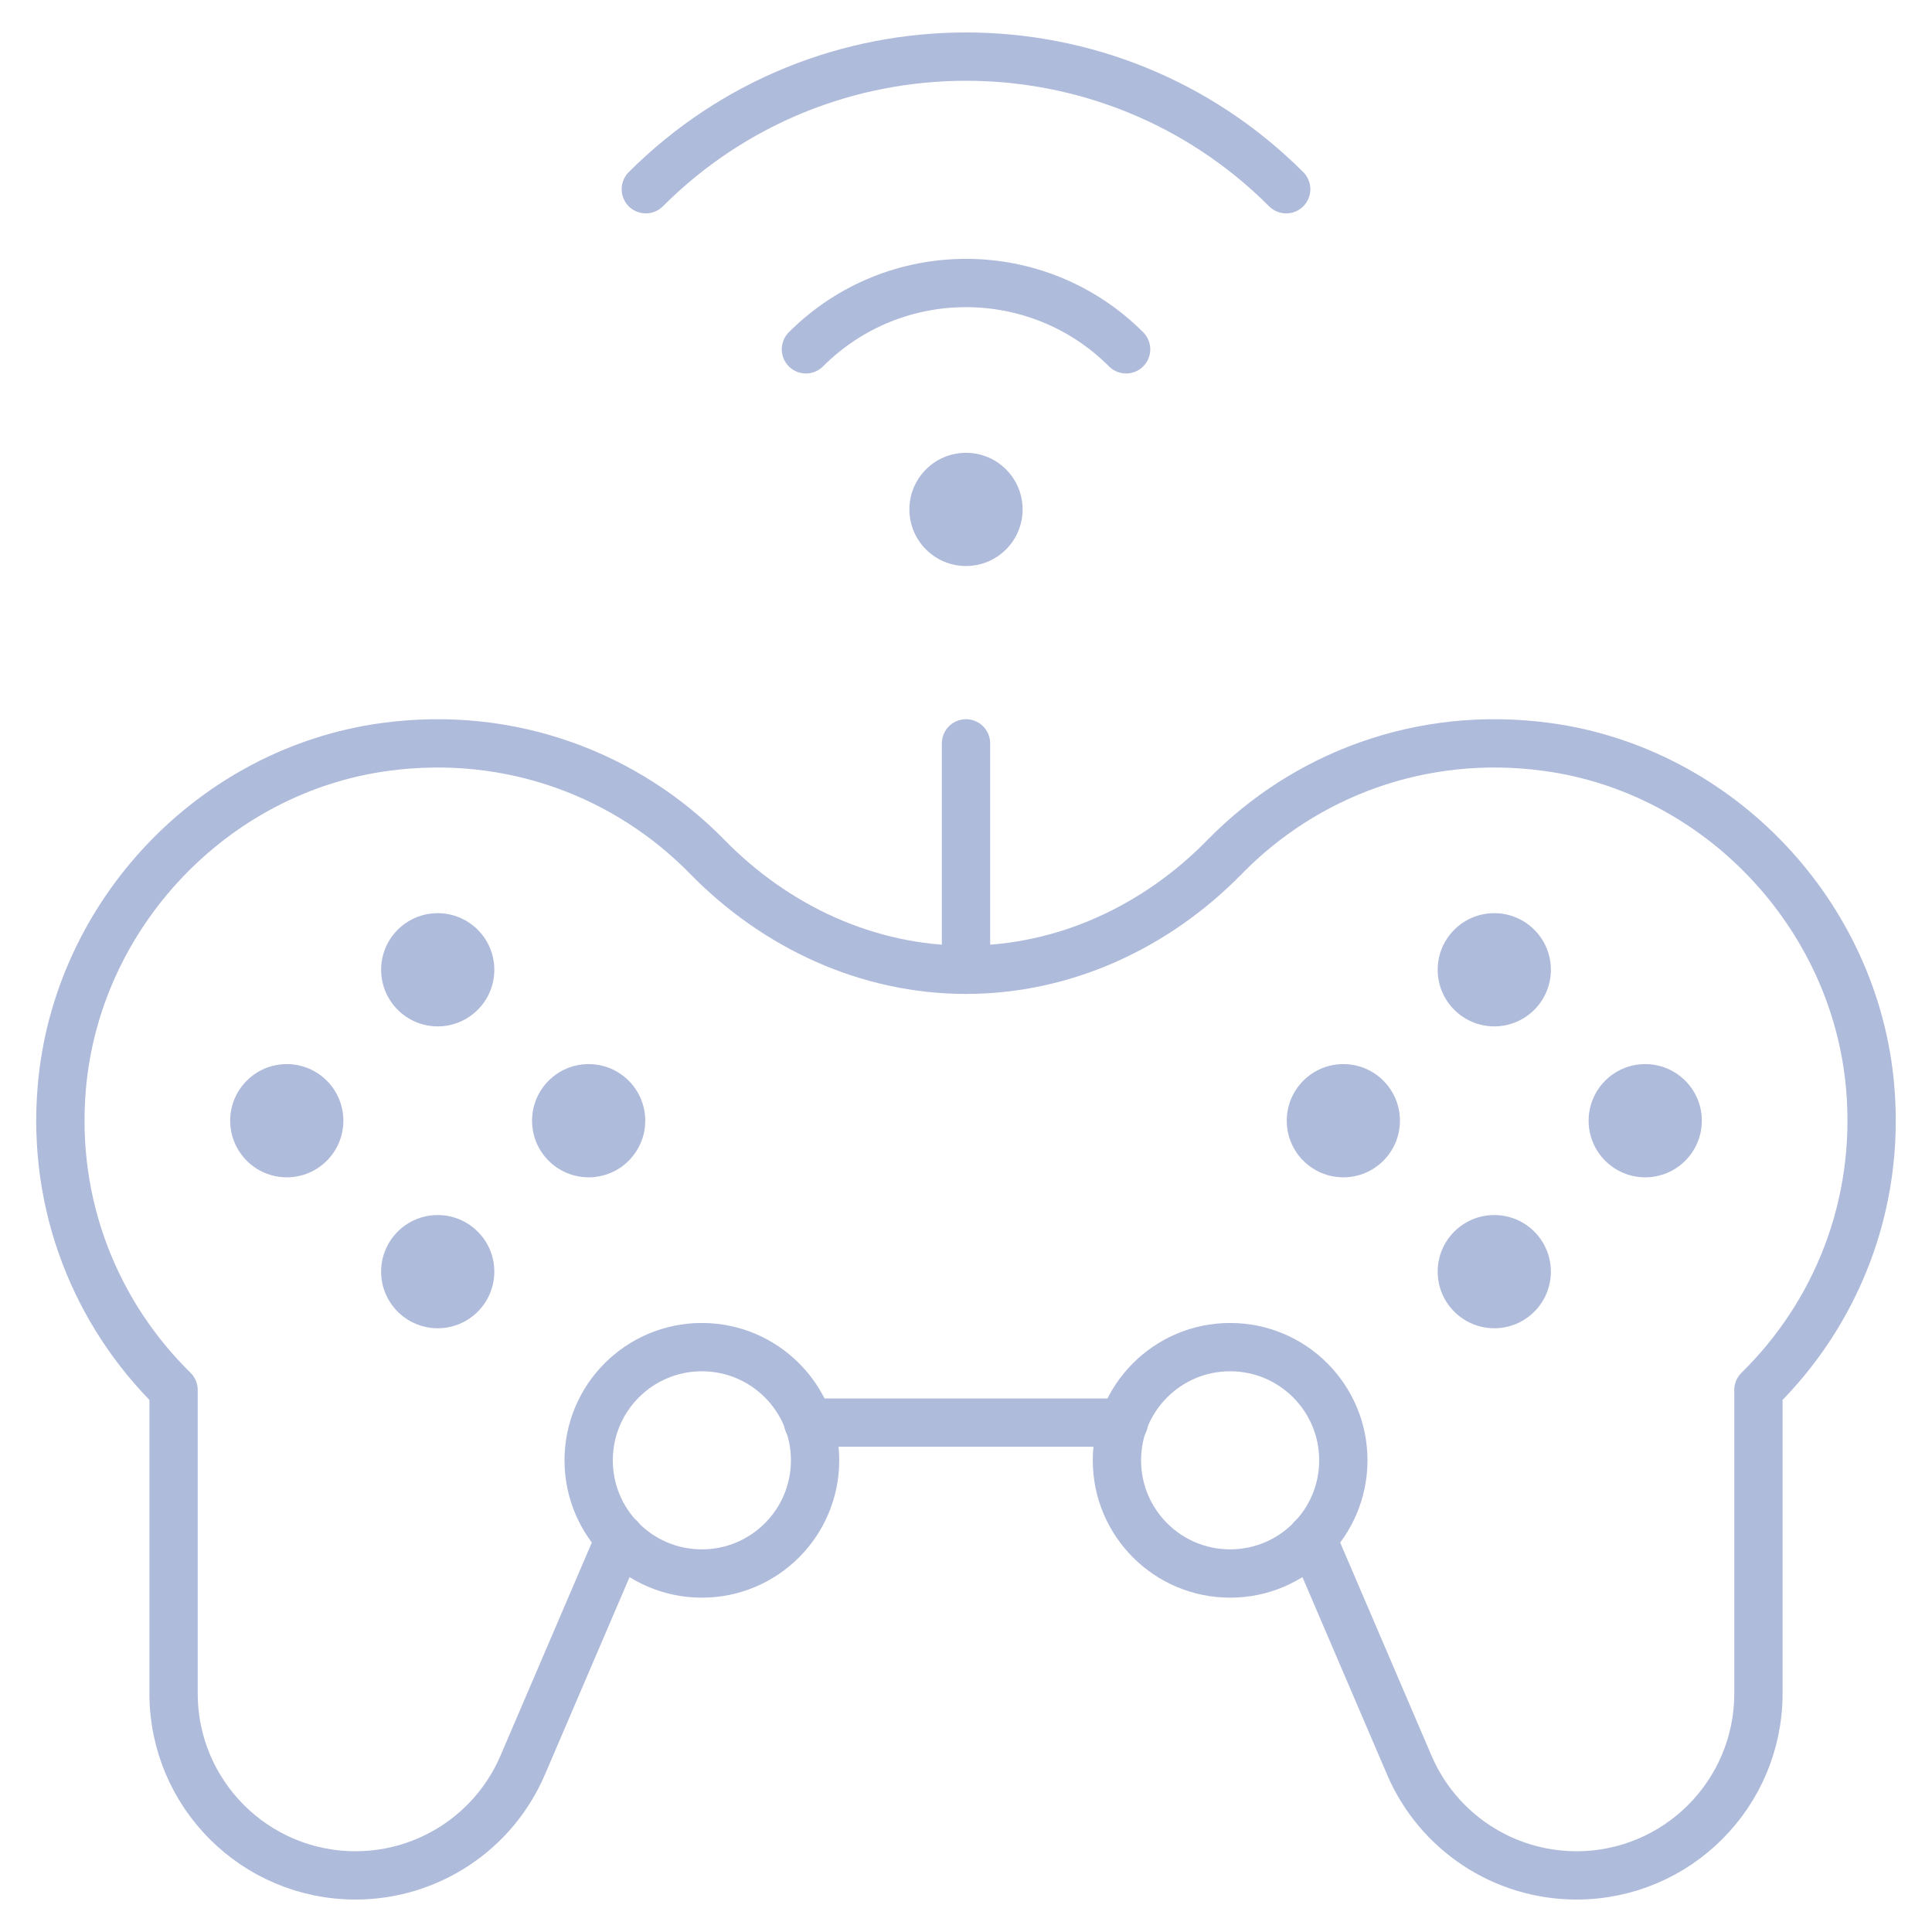
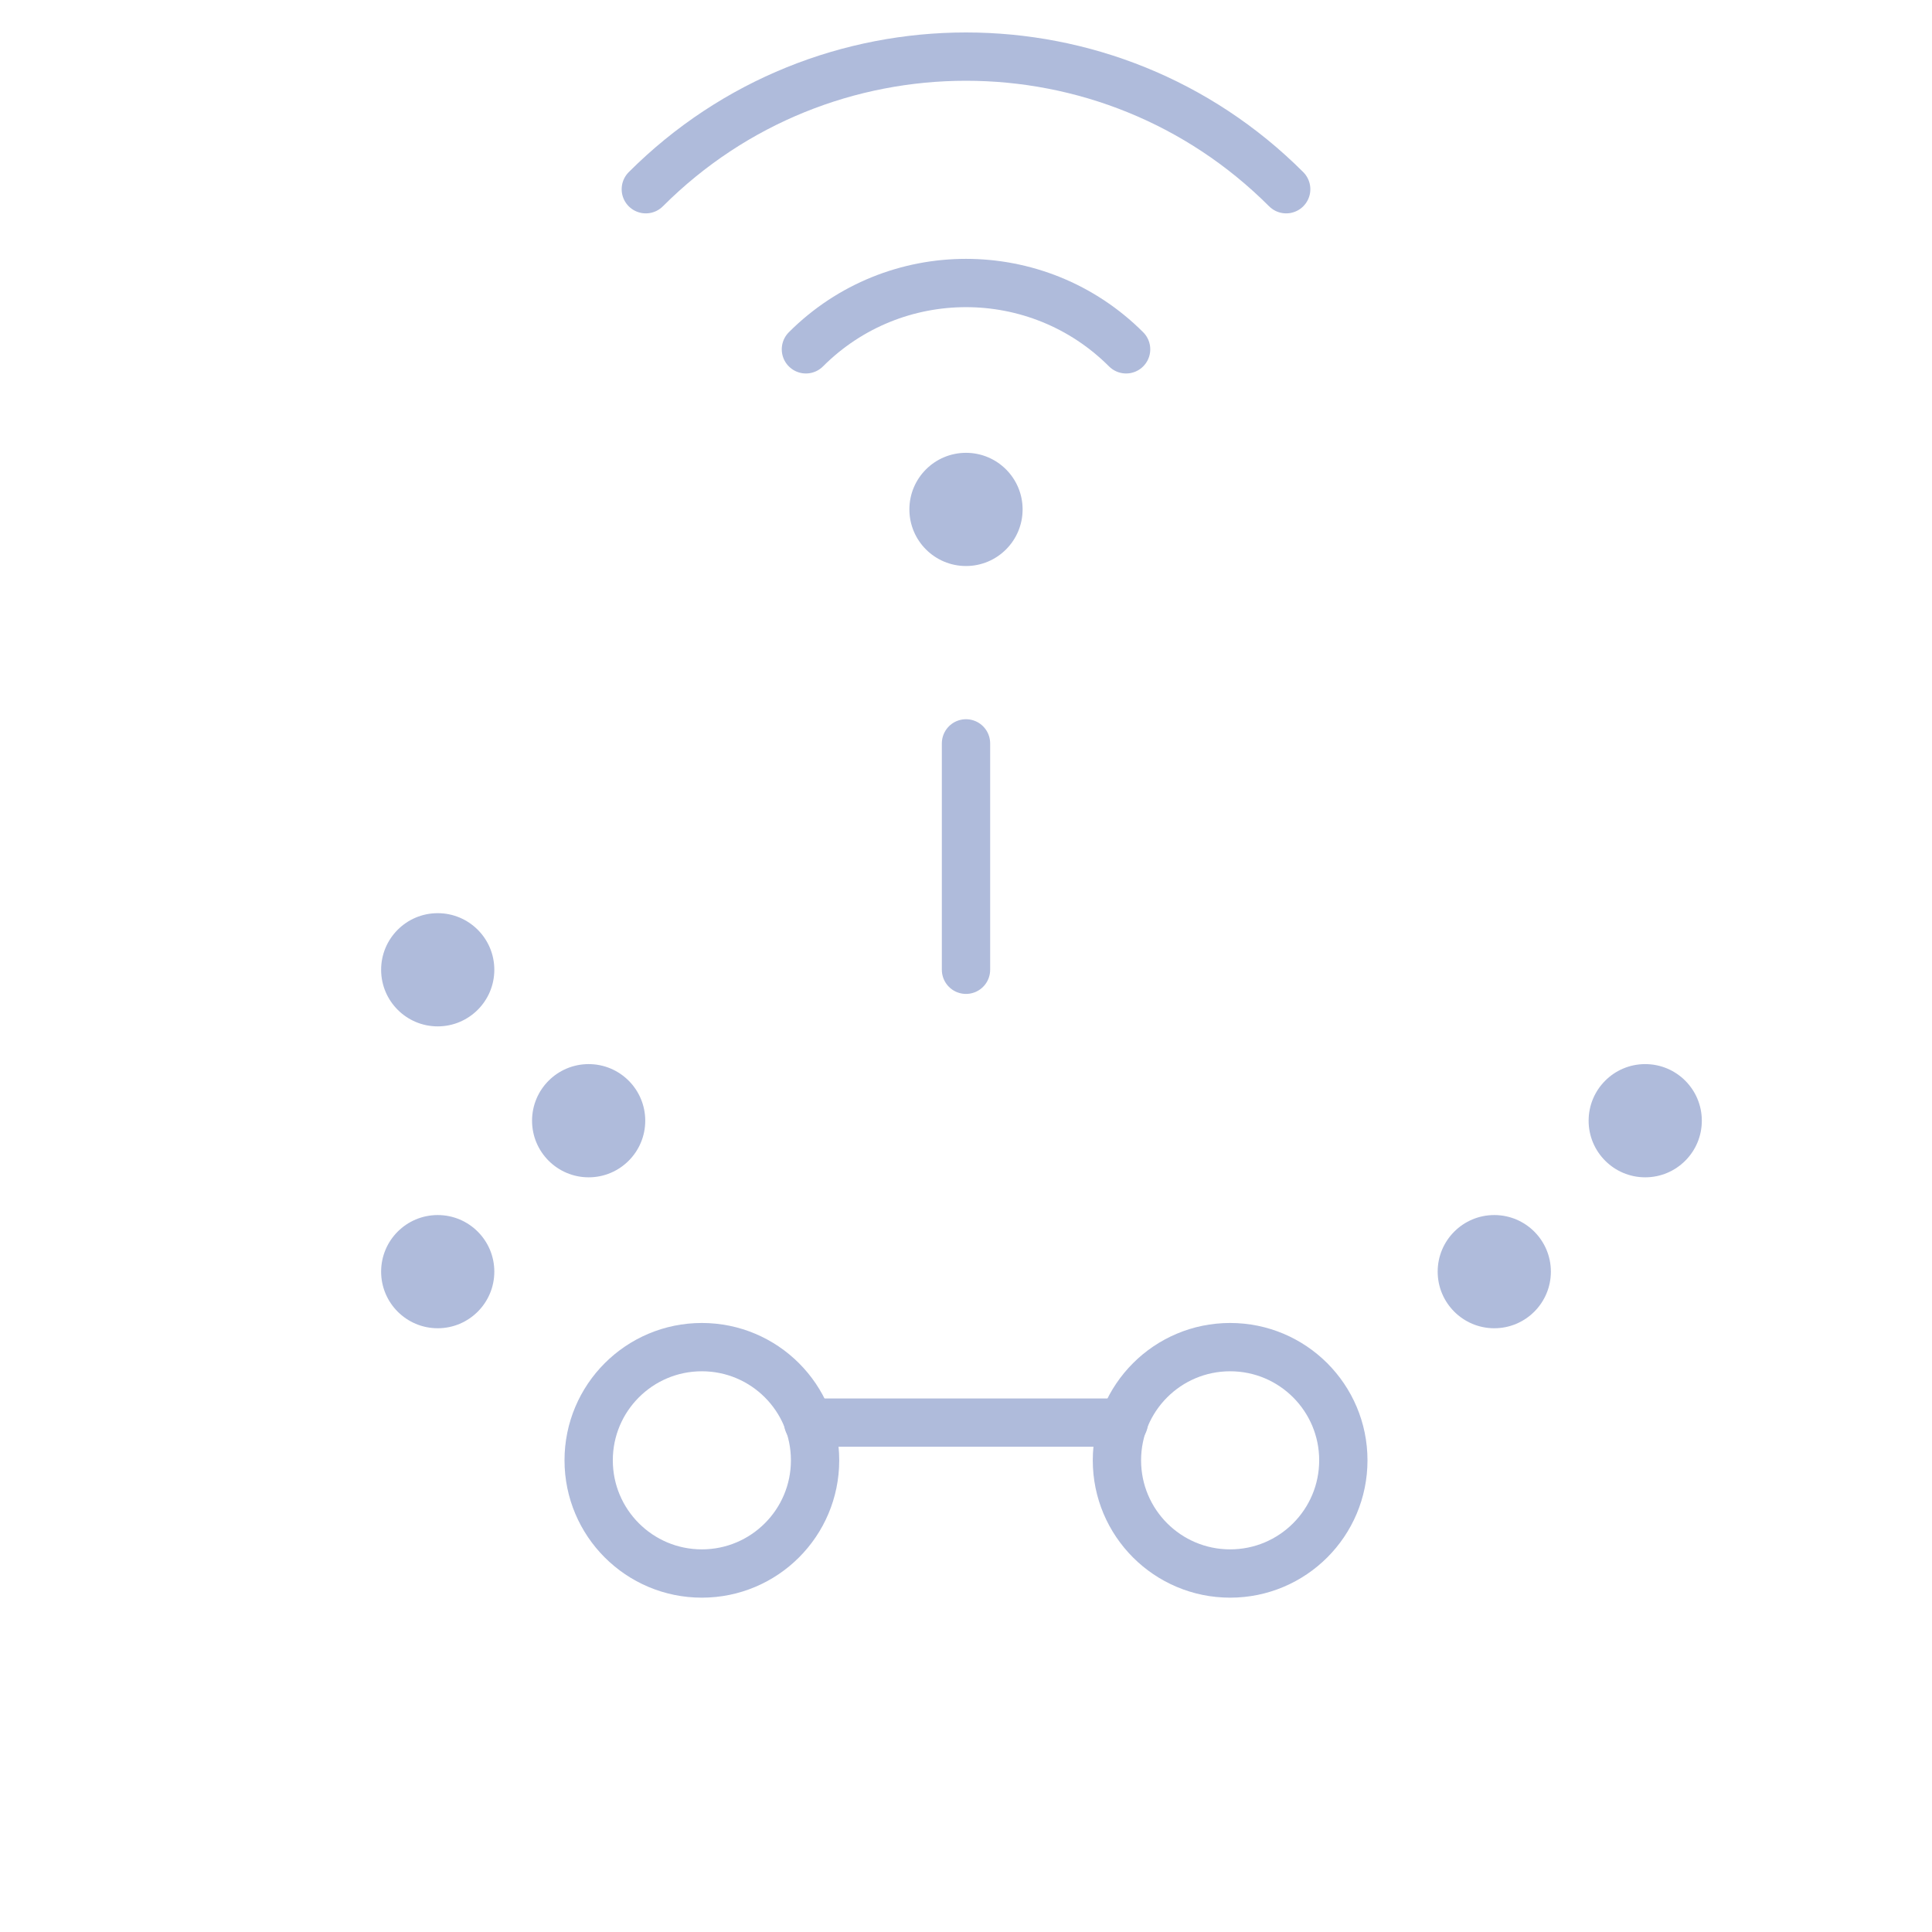
<svg xmlns="http://www.w3.org/2000/svg" width="100" height="100" viewBox="0 0 100 100" fill="none">
  <g opacity="0.4">
    <mask id="mask0_104_585" style="mask-type:luminance" maskUnits="userSpaceOnUse" x="0" y="0" width="100" height="100">
      <path d="M0 7.62939e-06H100V100H0V7.62939e-06Z" fill="white" />
    </mask>
    <g mask="url(#mask0_104_585)">
      <path d="M52.93 26.367C52.93 27.985 51.618 29.297 50 29.297C48.382 29.297 47.07 27.985 47.07 26.367C47.07 24.749 48.382 23.438 50 23.438C51.618 23.438 52.93 24.749 52.93 26.367Z" fill="#3754A5" />
      <path d="M41.714 18.081C46.29 13.504 53.71 13.504 58.287 18.081" stroke="#3754A5" stroke-width="2.5" stroke-miterlimit="10" stroke-linecap="round" stroke-linejoin="round" />
      <path d="M33.427 9.794C42.58 0.642 57.42 0.642 66.573 9.794" stroke="#3754A5" stroke-width="2.5" stroke-miterlimit="10" stroke-linecap="round" stroke-linejoin="round" />
      <path d="M50 50.195V38.477" stroke="#3754A5" stroke-width="2.5" stroke-miterlimit="10" stroke-linecap="round" stroke-linejoin="round" />
      <path d="M88.086 58.008C88.086 59.626 86.774 60.938 85.156 60.938C83.538 60.938 82.227 59.626 82.227 58.008C82.227 56.39 83.538 55.078 85.156 55.078C86.774 55.078 88.086 56.39 88.086 58.008Z" fill="#3754A5" />
-       <path d="M66.602 58.008C66.602 59.626 67.913 60.938 69.531 60.938C71.149 60.938 72.461 59.626 72.461 58.008C72.461 56.39 71.149 55.078 69.531 55.078C67.913 55.078 66.602 56.39 66.602 58.008Z" fill="#3754A5" />
-       <path d="M77.344 47.266C78.962 47.266 80.273 48.577 80.273 50.195C80.273 51.813 78.962 53.125 77.344 53.125C75.726 53.125 74.414 51.813 74.414 50.195C74.414 48.577 75.726 47.266 77.344 47.266Z" fill="#3754A5" />
      <path d="M77.344 68.75C78.962 68.75 80.273 67.438 80.273 65.82C80.273 64.202 78.962 62.891 77.344 62.891C75.726 62.891 74.414 64.202 74.414 65.82C74.414 67.438 75.726 68.75 77.344 68.75Z" fill="#3754A5" />
-       <path d="M11.914 58.008C11.914 59.626 13.226 60.938 14.844 60.938C16.462 60.938 17.773 59.626 17.773 58.008C17.773 56.39 16.462 55.078 14.844 55.078C13.226 55.078 11.914 56.39 11.914 58.008Z" fill="#3754A5" />
      <path d="M33.398 58.008C33.398 59.626 32.087 60.938 30.469 60.938C28.851 60.938 27.539 59.626 27.539 58.008C27.539 56.39 28.851 55.078 30.469 55.078C32.087 55.078 33.398 56.39 33.398 58.008Z" fill="#3754A5" />
      <path d="M22.656 47.266C21.038 47.266 19.727 48.577 19.727 50.195C19.727 51.813 21.038 53.125 22.656 53.125C24.274 53.125 25.586 51.813 25.586 50.195C25.586 48.577 24.274 47.266 22.656 47.266Z" fill="#3754A5" />
      <path d="M22.656 68.75C21.038 68.75 19.727 67.438 19.727 65.82C19.727 64.202 21.038 62.891 22.656 62.891C24.274 62.891 25.586 64.202 25.586 65.82C25.586 67.438 24.274 68.75 22.656 68.75Z" fill="#3754A5" />
      <path d="M41.829 73.633H58.171" stroke="#3754A5" stroke-width="2.5" stroke-miterlimit="10" stroke-linecap="round" stroke-linejoin="round" />
-       <path d="M67.91 79.615L72.945 91.363C74.429 94.826 77.833 97.07 81.6 97.07C86.8 97.07 91.016 92.855 91.016 87.654V71.945C95.005 68.031 97.328 62.426 96.801 56.285C96.032 47.338 88.974 39.87 80.076 38.662C73.535 37.775 67.517 40.132 63.393 44.349C59.839 47.984 55.084 50.195 50 50.195C44.916 50.195 40.162 47.984 36.607 44.349C32.483 40.132 26.465 37.775 19.924 38.662C11.026 39.87 3.968 47.338 3.199 56.285C2.672 62.426 4.995 68.031 8.984 71.945V87.654C8.984 92.855 13.2 97.07 18.401 97.07C22.167 97.07 25.572 94.826 27.055 91.363L32.09 79.615" stroke="#3754A5" stroke-width="2.5" stroke-miterlimit="10" stroke-linecap="round" stroke-linejoin="round" />
      <path d="M69.531 75.586C69.531 78.822 66.908 81.445 63.672 81.445C60.436 81.445 57.812 78.822 57.812 75.586C57.812 72.35 60.436 69.727 63.672 69.727C66.908 69.727 69.531 72.35 69.531 75.586Z" stroke="#3754A5" stroke-width="2.5" stroke-miterlimit="10" stroke-linecap="round" stroke-linejoin="round" />
      <path d="M30.469 75.586C30.469 78.822 33.092 81.445 36.328 81.445C39.564 81.445 42.188 78.822 42.188 75.586C42.188 72.35 39.564 69.727 36.328 69.727C33.092 69.727 30.469 72.35 30.469 75.586Z" stroke="#3754A5" stroke-width="2.5" stroke-miterlimit="10" stroke-linecap="round" stroke-linejoin="round" />
    </g>
  </g>
</svg>